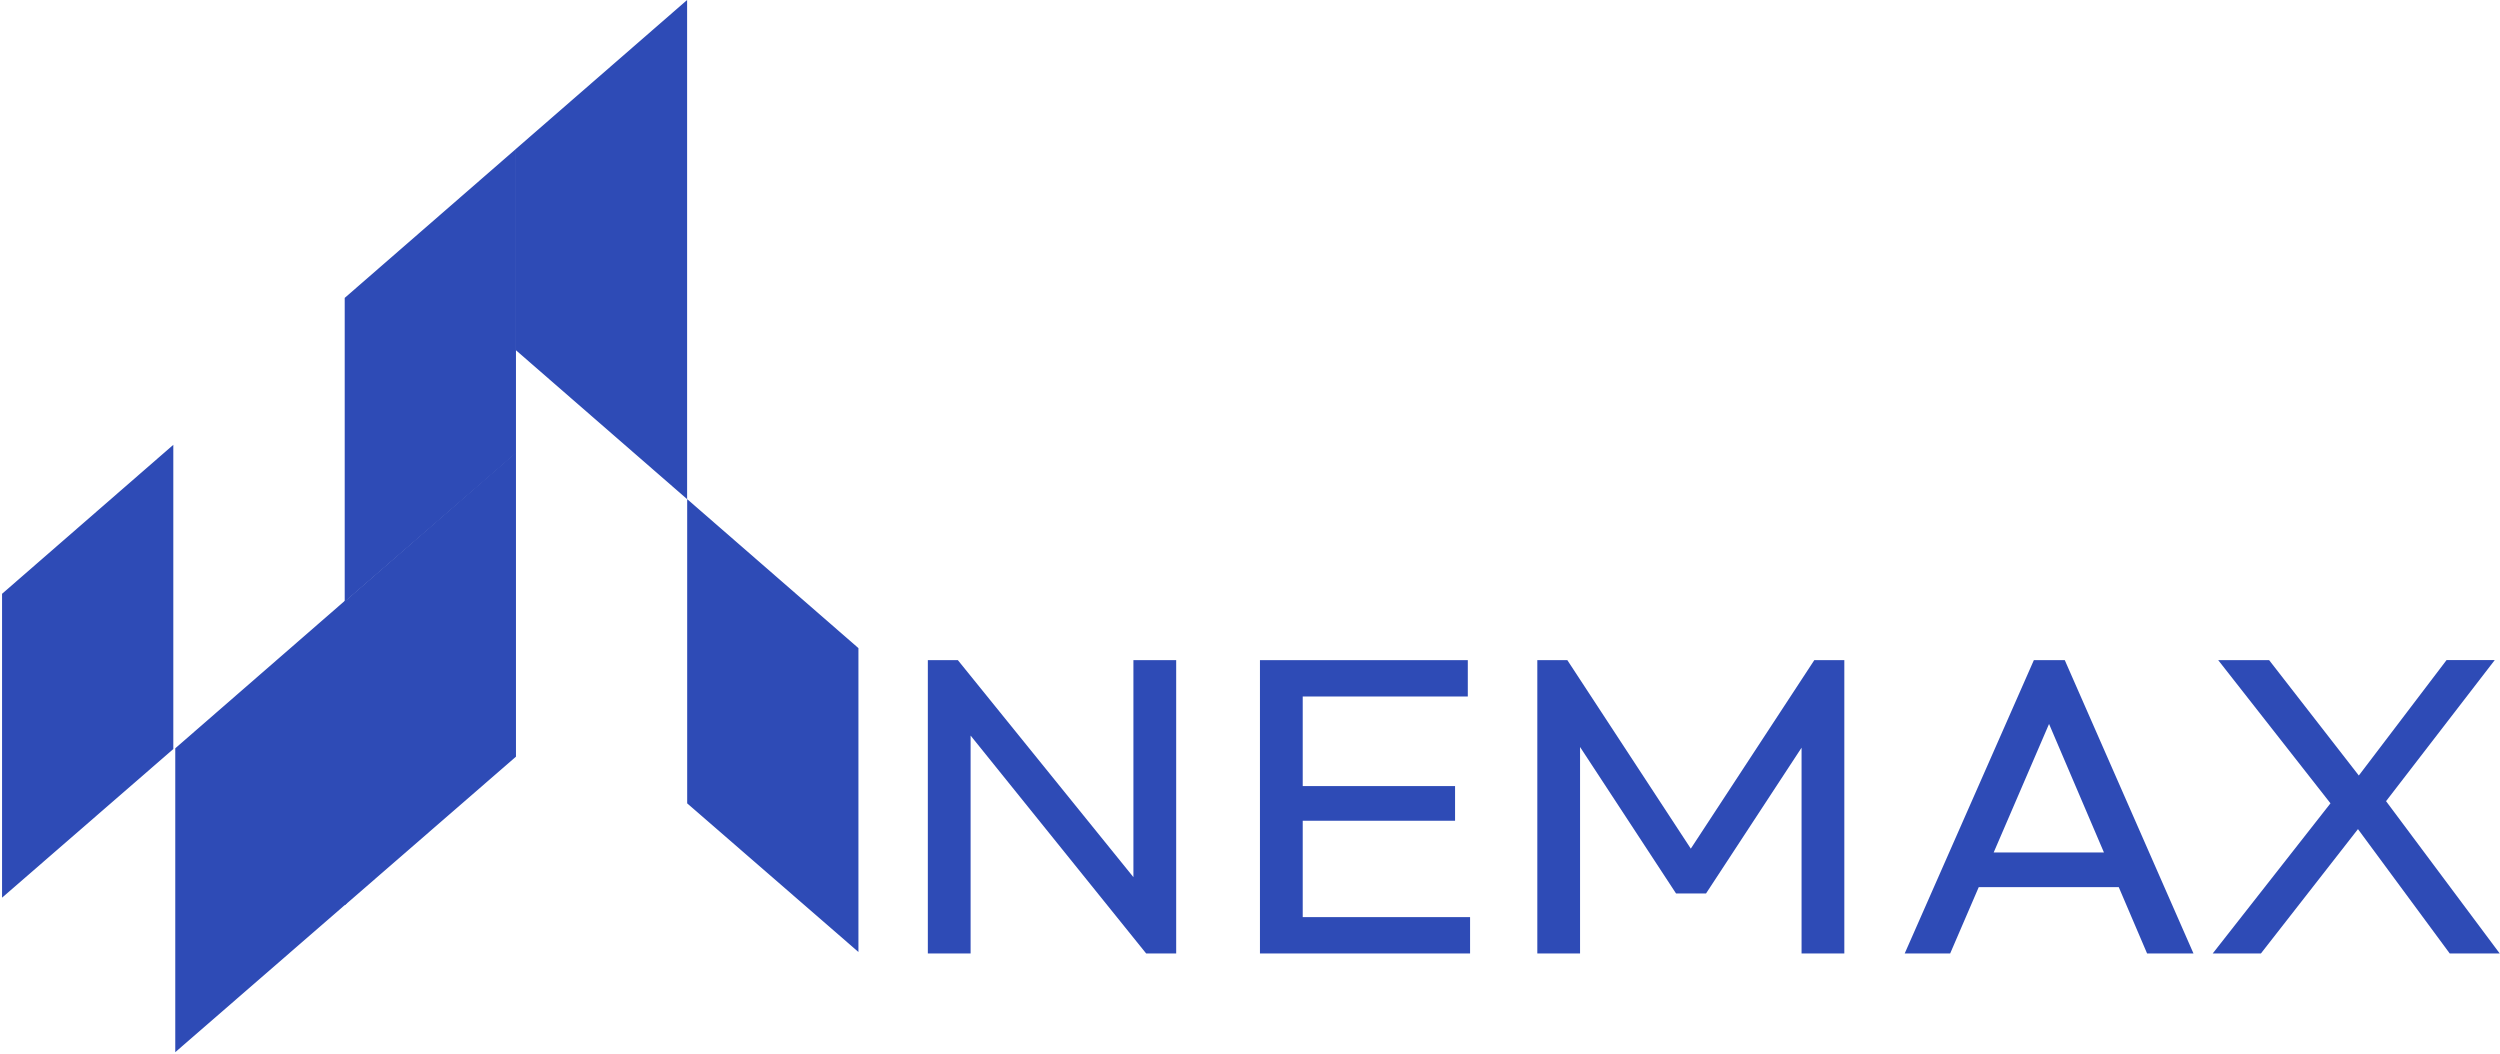
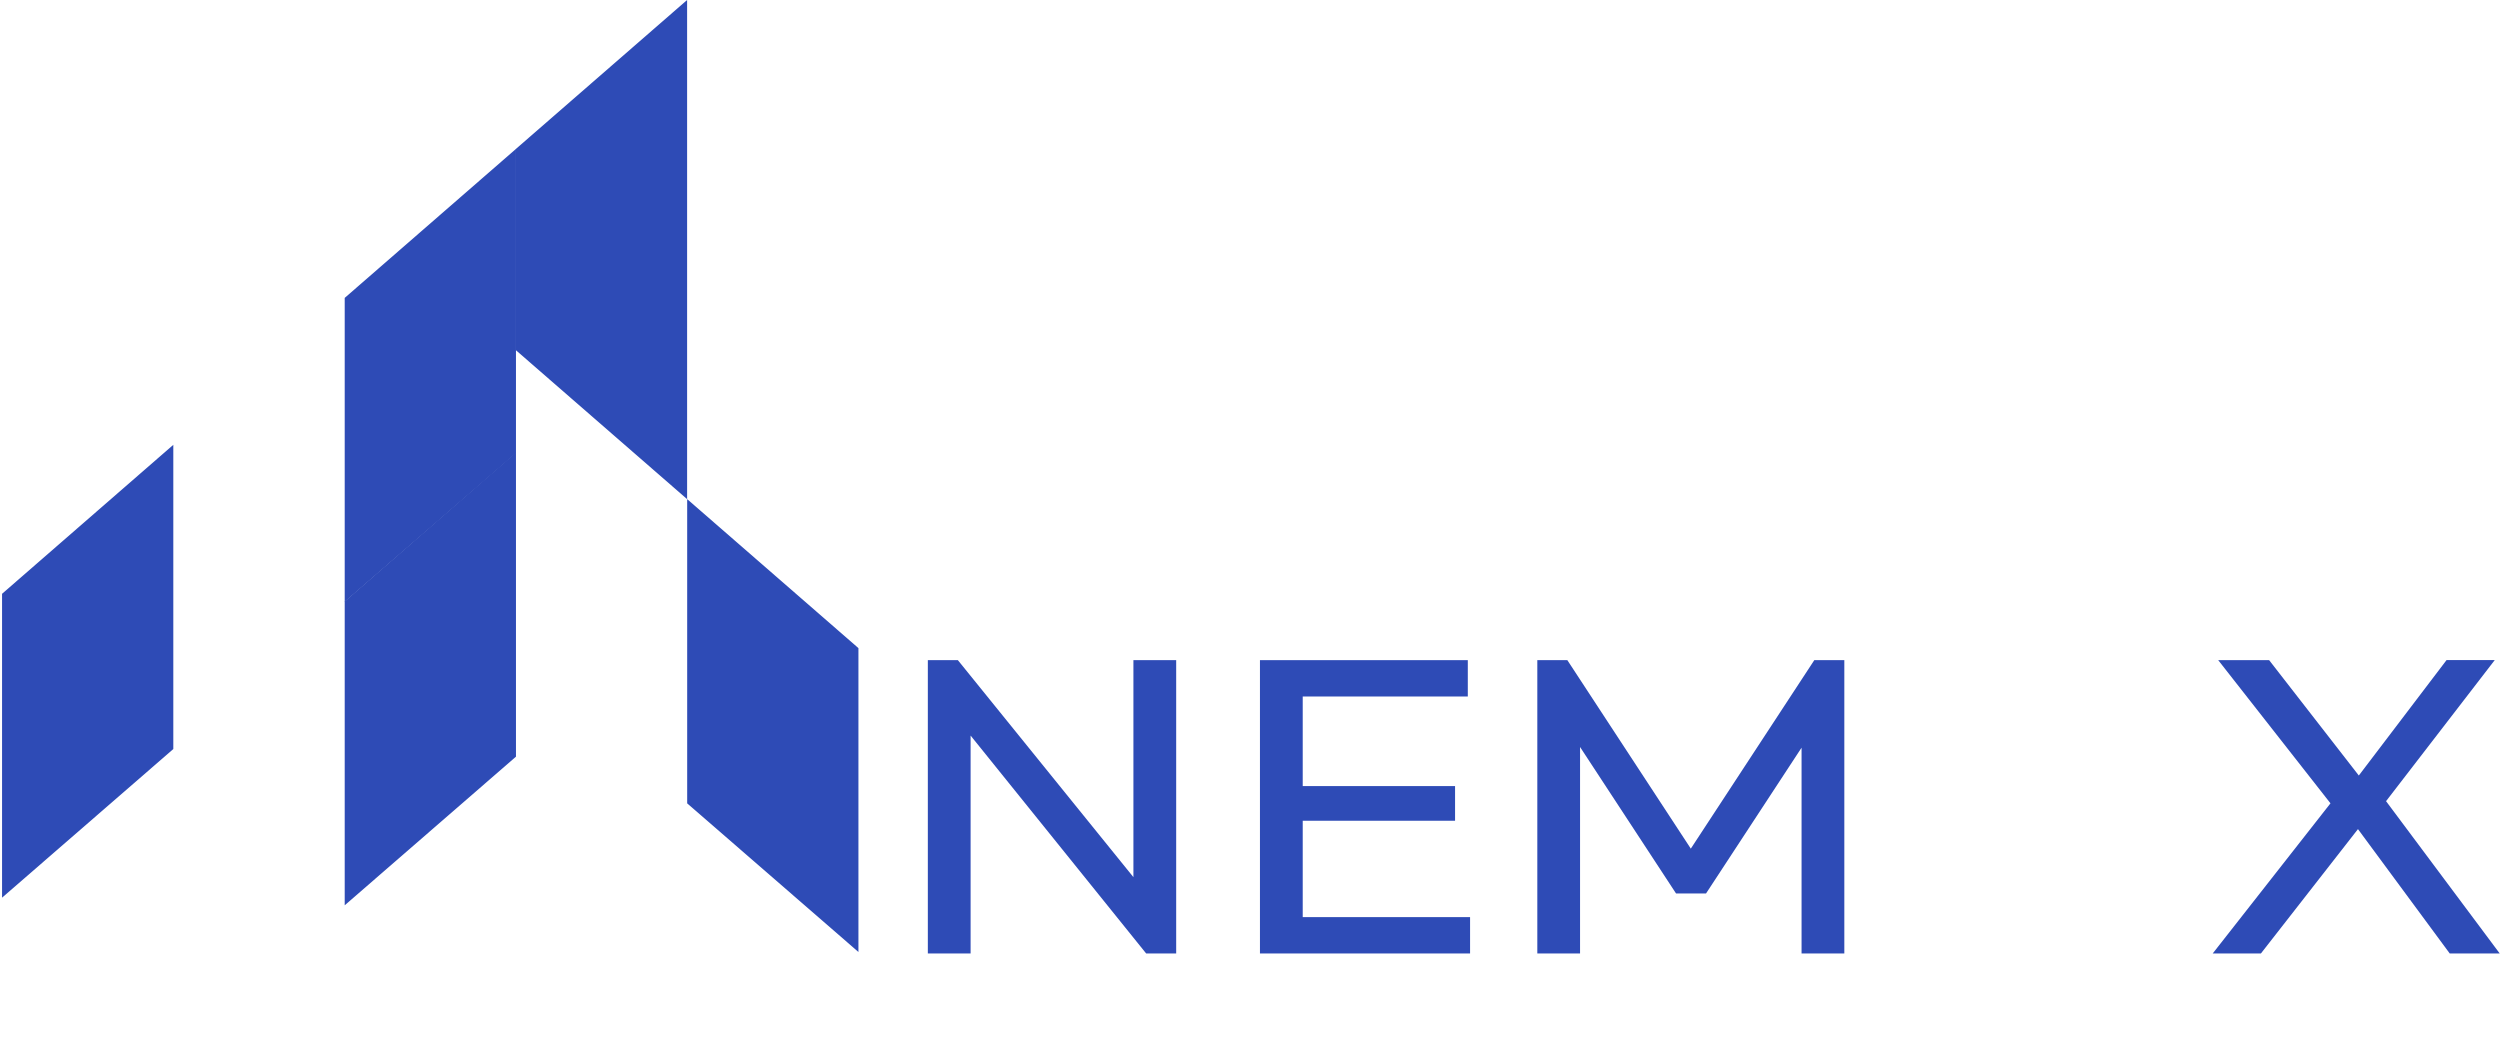
<svg xmlns="http://www.w3.org/2000/svg" width="1193" height="503" viewBox="0 0 1193 503" fill="none">
  <path d="M327.922 238.188L409.645 309.281V454.291L327.922 383.364V238.188Z" fill="#2E4BB6" />
  <path d="M82.703 212.266L0.98 283.359V428.369L82.703 357.442V212.266Z" fill="#2E4BB6" />
-   <path d="M165.359 285.996L83.636 357.089V502.1L165.359 431.173V285.996Z" fill="#2E4BB6" />
  <path d="M246.219 215.902L164.495 286.996V432.006L246.219 361.079V215.902Z" fill="#2E4BB6" />
  <path d="M246.219 71.062L164.495 142.156V287.166L246.219 216.239V71.062Z" fill="#2E4BB6" />
  <path d="M327.888 -0.004L246.164 71.089V167.099L327.888 238.192V-0.004Z" fill="#2E4BB6" />
-   <path d="M442.766 454.994V315.023H457.094L463.173 337.01V455.006H442.766V454.994ZM546.946 454.994L454.486 340.237L457.094 315.023L549.773 429.588L546.946 455.006V454.994ZM546.946 454.994L540.866 434.218V315.023H561.274V454.994H546.946Z" fill="#2E4BB6" />
+   <path d="M442.766 454.994V315.023H457.094L463.173 337.01V455.006V454.994ZM546.946 454.994L454.486 340.237L457.094 315.023L549.773 429.588L546.946 455.006V454.994ZM546.946 454.994L540.866 434.218V315.023H561.274V454.994H546.946Z" fill="#2E4BB6" />
  <path d="M601.25 454.994V315.023H621.657V454.994H601.25ZM615.139 332.368V315.023H700.435V332.368H615.139ZM615.139 391.66V375.119H694.355V391.66H615.139ZM615.139 454.994V437.649H701.519V454.994H615.139Z" fill="#2E4BB6" />
  <path d="M733.607 454.994V315.023H747.934L811.739 412.435H801.967L865.784 315.023H880.112V454.994H859.705V348.298L864.481 349.509L814.127 426.349H799.799L749.445 349.509L754.001 348.298V454.994H733.594H733.607Z" fill="#2E4BB6" />
-   <path d="M908.922 454.994L970.557 315.023H985.311L1046.73 454.994H1024.59L974.017 336.602H981.62L930.62 454.994H908.922ZM938.223 423.327V406.785H1017.44V423.327H938.223Z" fill="#2E4BB6" />
  <path d="M1055.92 454.978L1114.3 380.549L1128.19 391.848L1078.92 454.978H1055.92ZM1169 454.978L1121.67 390.841H1117.98L1058.52 315.008H1082.82L1129.7 375.319H1133.4L1192.86 454.99H1168.98L1169 454.978ZM1134.71 387.41L1121.04 376.111L1167.49 314.996H1190.49L1134.71 387.398V387.41Z" fill="#2E4BB6" />
</svg>